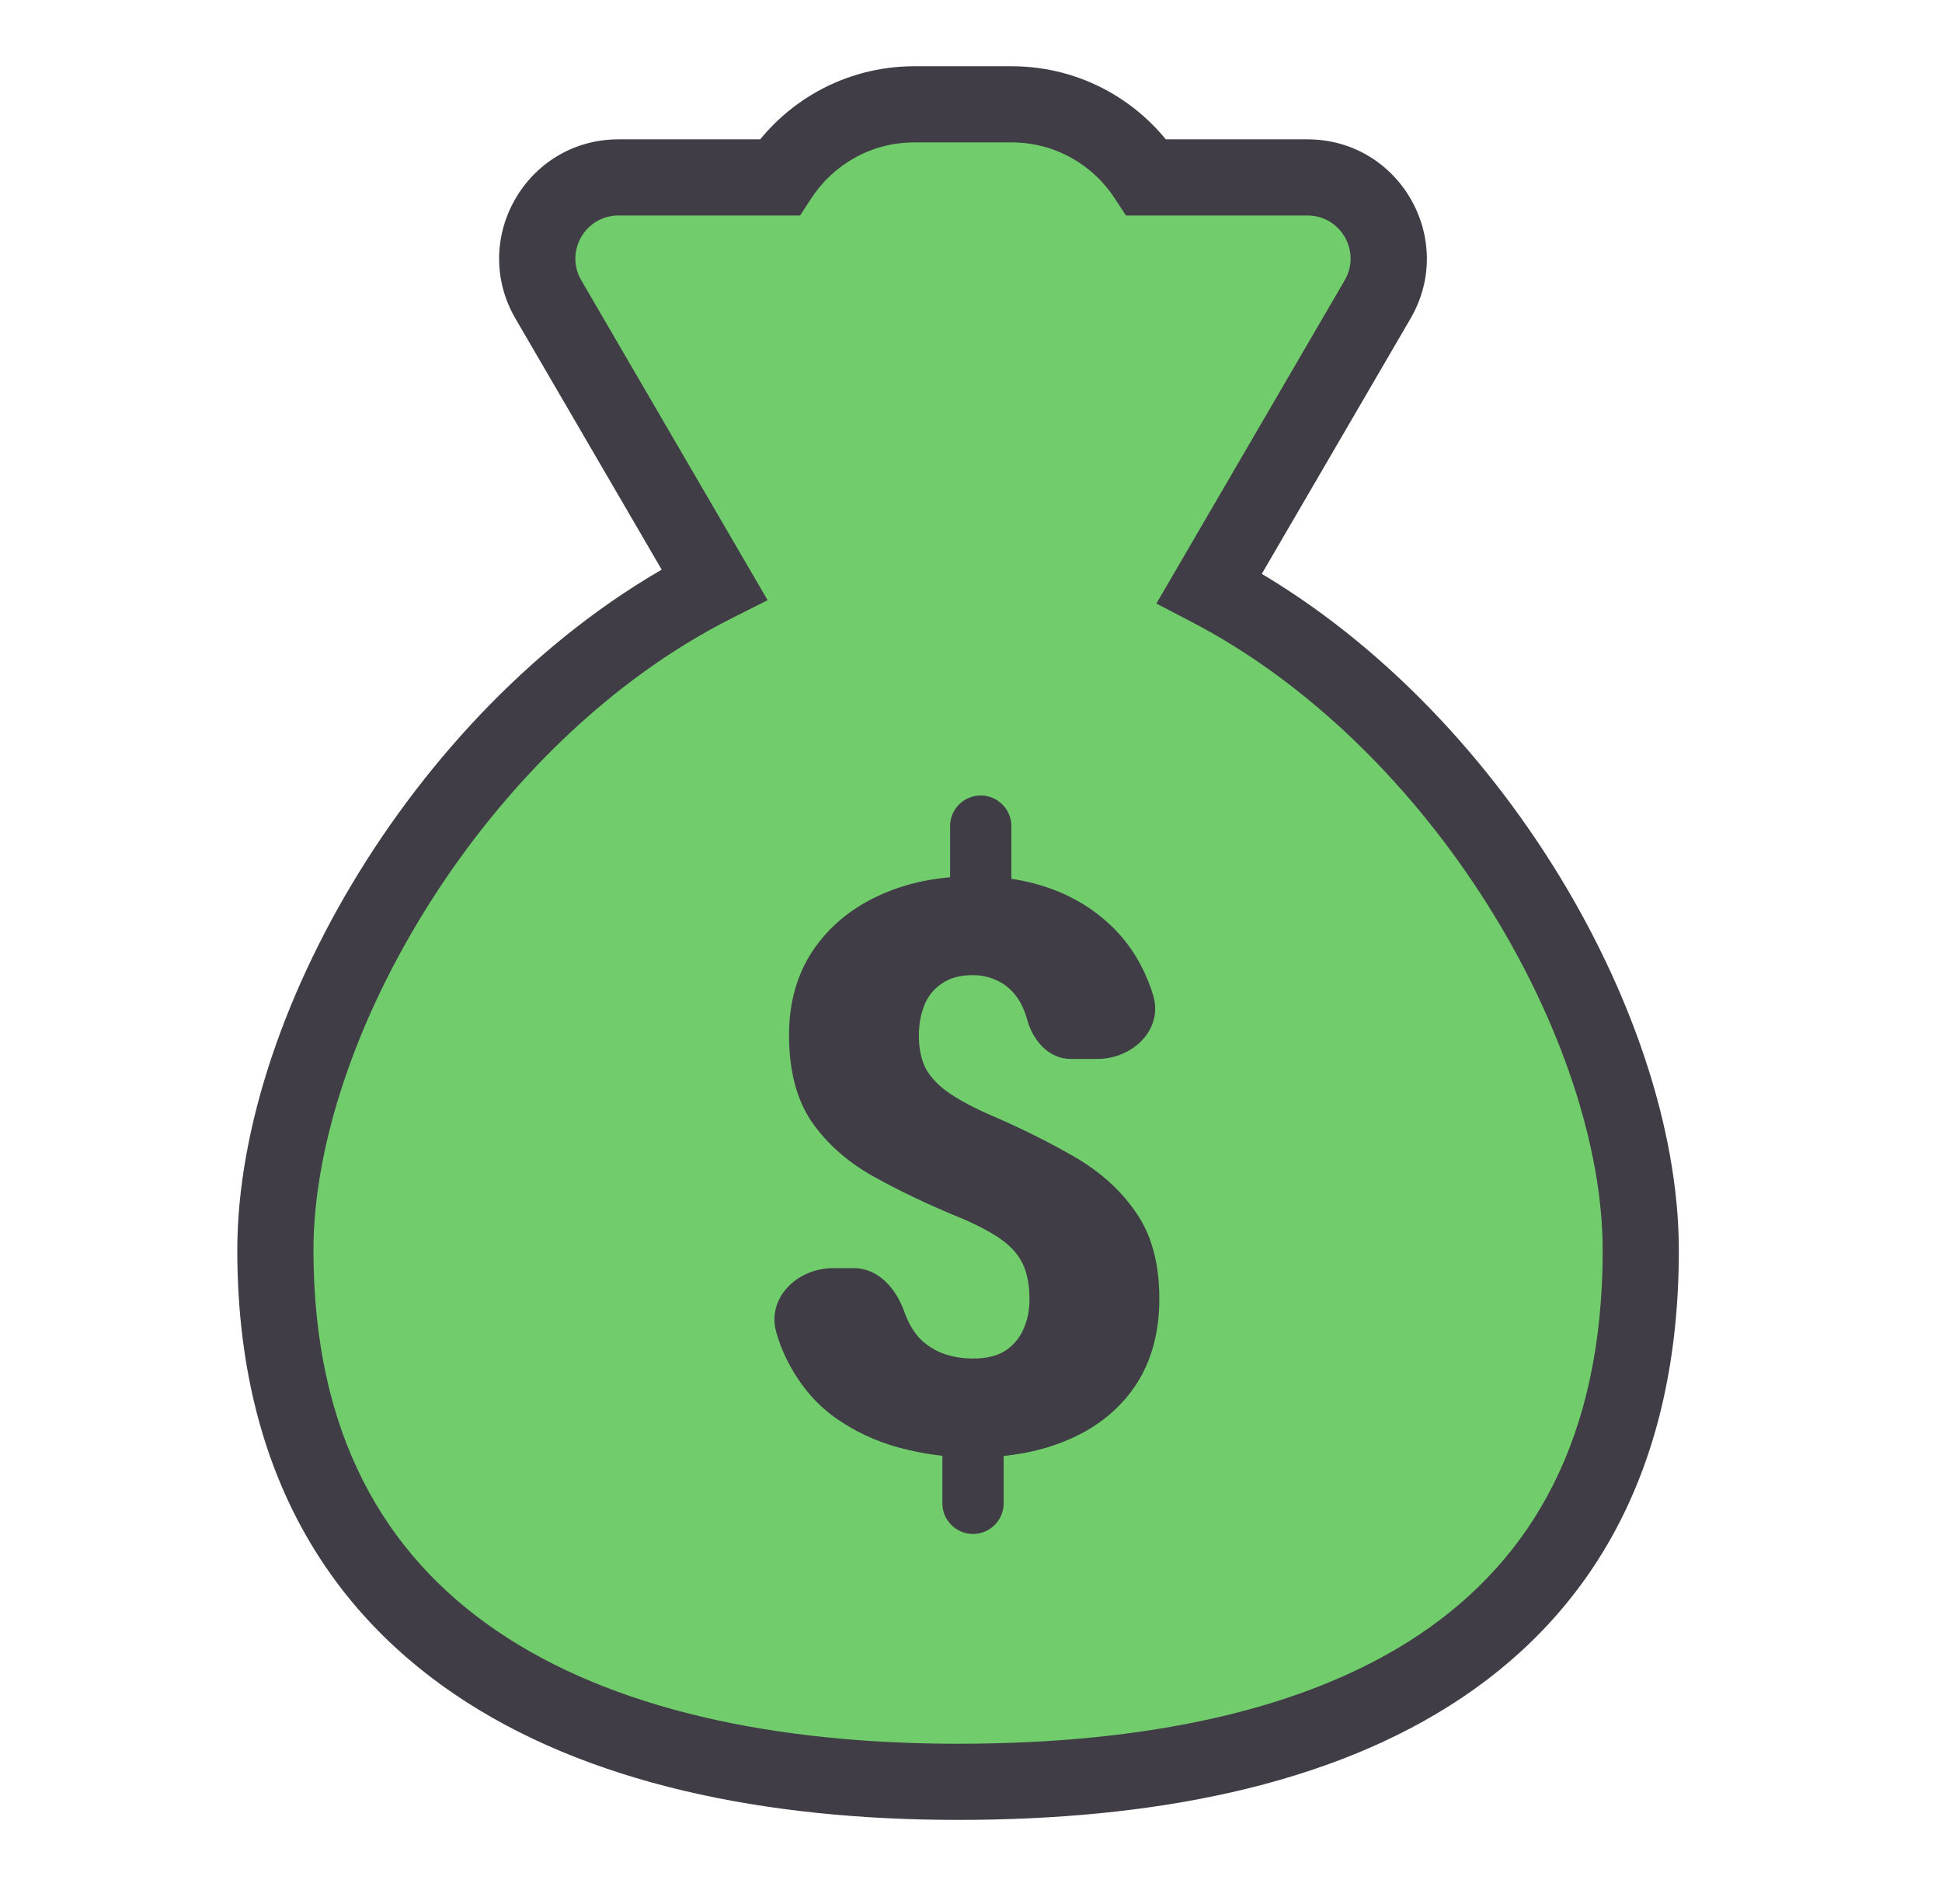
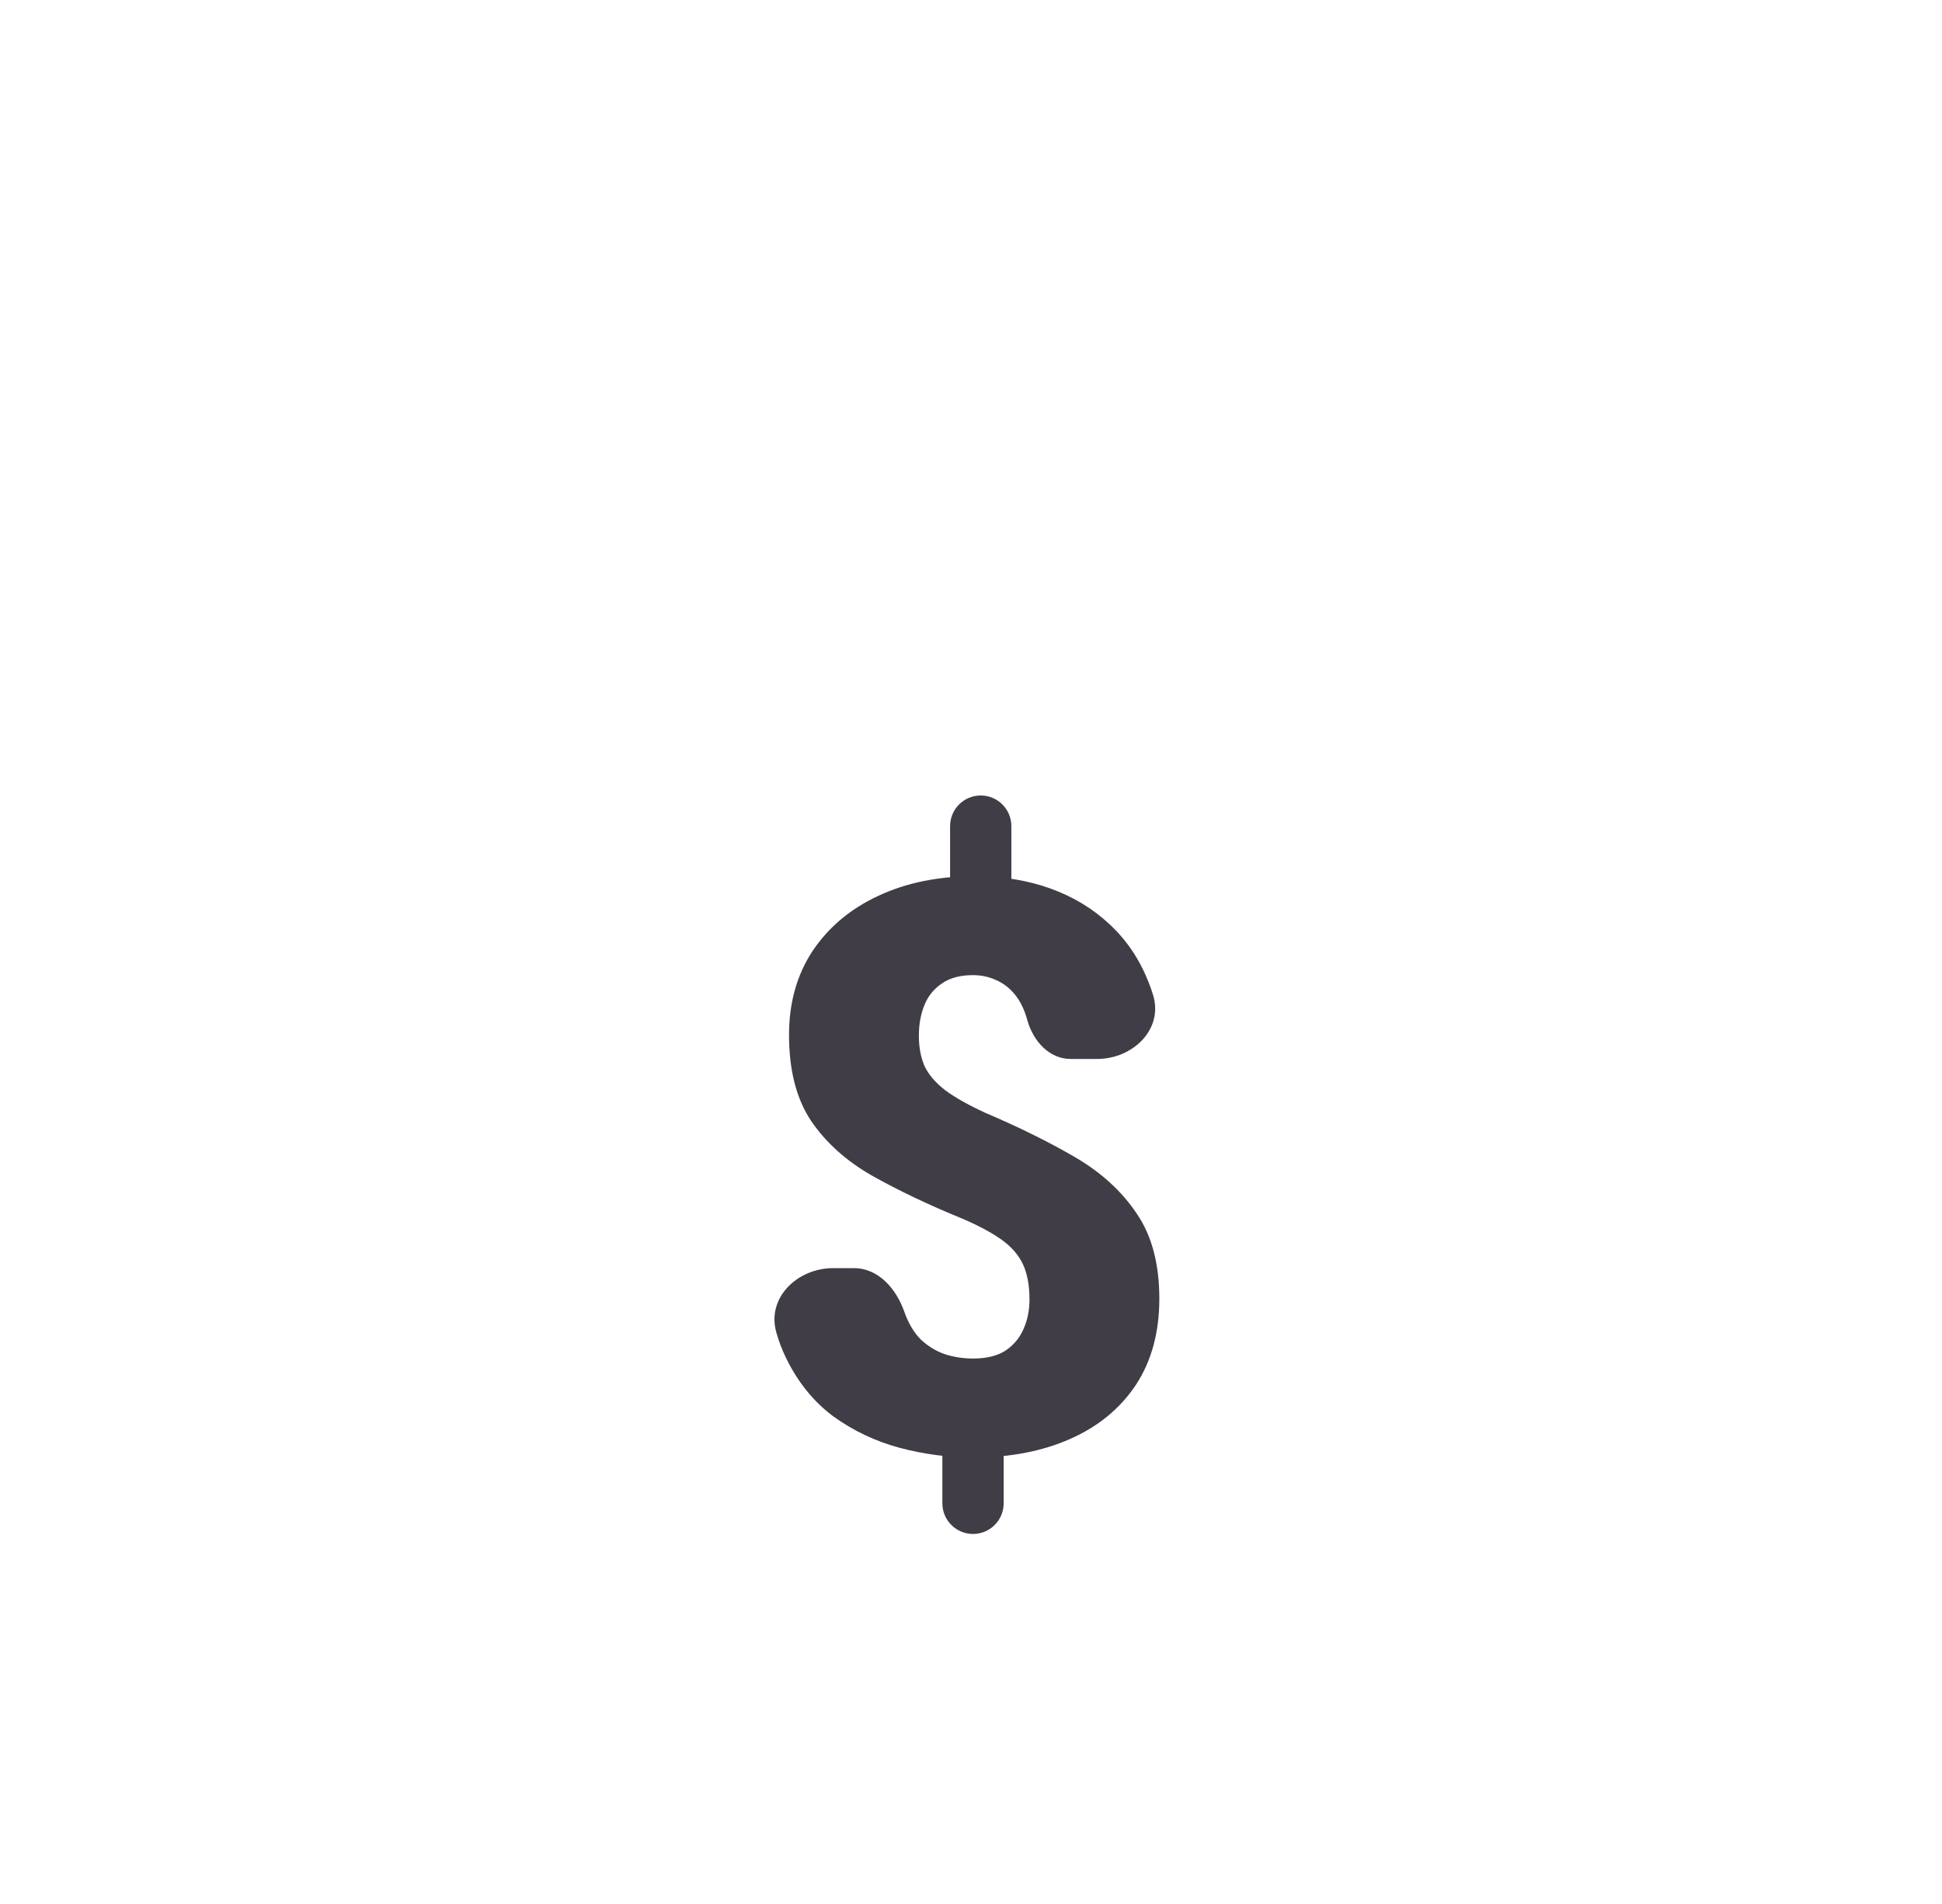
<svg xmlns="http://www.w3.org/2000/svg" width="51" height="50" viewBox="0 0 51 50" fill="none">
-   <path d="M26.57 2.74C28.053 2.74 29.356 3.504 30.11 4.659H34.336C35.98 4.66 37.005 6.443 36.178 7.863L31.76 15.447C38.396 18.903 43.089 26.939 43.089 32.834C43.089 43.335 35.062 46.792 25.161 46.792C15.26 46.792 7.233 43.078 7.232 32.834C7.232 26.881 12.02 18.745 18.76 15.347L14.401 7.863C13.574 6.443 14.599 4.659 16.243 4.659H20.47C21.224 3.504 22.527 2.74 24.009 2.74H26.57Z" fill="#71CD6C" />
-   <path d="M26.57 2.74L26.57 1.74H26.57V2.74ZM30.11 4.659L29.273 5.206L29.569 5.659H30.11V4.659ZM34.336 4.659L34.336 3.659H34.336V4.659ZM36.178 7.863L37.042 8.367L37.042 8.367L36.178 7.863ZM31.76 15.447L30.896 14.944L30.368 15.85L31.298 16.334L31.76 15.447ZM43.089 32.834L44.089 32.834V32.834H43.089ZM25.161 46.792L25.161 47.792H25.161L25.161 46.792ZM7.232 32.834H6.232V32.834L7.232 32.834ZM18.76 15.347L19.21 16.24L20.159 15.761L19.624 14.843L18.76 15.347ZM14.401 7.863L15.265 7.36L15.265 7.36L14.401 7.863ZM16.243 4.659V3.659H16.243L16.243 4.659ZM20.47 4.659V5.659H21.011L21.307 5.206L20.47 4.659ZM24.009 2.74V1.74H24.009L24.009 2.74ZM26.57 2.74L26.57 3.74C27.7 3.74 28.695 4.321 29.273 5.206L30.11 4.659L30.948 4.112C30.017 2.687 28.405 1.74 26.57 1.74L26.57 2.74ZM30.11 4.659V5.659H34.336V4.659V3.659H30.11V4.659ZM34.336 4.659L34.336 5.659C35.209 5.659 35.753 6.606 35.314 7.36L36.178 7.863L37.042 8.367C38.258 6.279 36.751 3.66 34.336 3.659L34.336 4.659ZM36.178 7.863L35.314 7.36L30.896 14.944L31.76 15.447L32.624 15.951L37.042 8.367L36.178 7.863ZM31.76 15.447L31.298 16.334C34.429 17.965 37.139 20.7 39.067 23.759C41 26.827 42.089 30.127 42.089 32.834H43.089H44.089C44.089 29.647 42.831 25.981 40.759 22.693C38.681 19.397 35.727 16.386 32.222 14.56L31.76 15.447ZM43.089 32.834L42.089 32.834C42.089 37.787 40.22 40.948 37.281 42.92C34.274 44.938 30.025 45.792 25.161 45.792L25.161 46.792L25.161 47.792C30.199 47.792 34.913 46.918 38.395 44.581C41.945 42.199 44.089 38.382 44.089 32.834L43.089 32.834ZM25.161 46.792L25.161 45.792C20.309 45.792 16.057 44.878 13.047 42.828C10.097 40.82 8.233 37.652 8.232 32.834L7.232 32.834L6.232 32.834C6.233 38.261 8.382 42.072 11.921 44.481C15.4 46.849 20.112 47.792 25.161 47.792L25.161 46.792ZM7.232 32.834H8.232C8.232 30.099 9.343 26.762 11.312 23.669C13.276 20.585 16.032 17.842 19.21 16.24L18.76 15.347L18.31 14.454C14.747 16.25 11.74 19.273 9.625 22.595C7.515 25.909 6.232 29.616 6.232 32.834H7.232ZM18.76 15.347L19.624 14.843L15.265 7.36L14.401 7.863L13.537 8.367L17.896 15.85L18.76 15.347ZM14.401 7.863L15.265 7.36C14.826 6.606 15.37 5.659 16.243 5.659L16.243 4.659L16.243 3.659C13.828 3.66 12.322 6.279 13.537 8.367L14.401 7.863ZM16.243 4.659V5.659H20.47V4.659V3.659H16.243V4.659ZM20.47 4.659L21.307 5.206C21.885 4.321 22.879 3.74 24.009 3.74L24.009 2.74L24.009 1.74C22.174 1.741 20.563 2.687 19.633 4.112L20.47 4.659ZM24.009 2.74V3.74H26.57V2.74V1.74H24.009V2.74Z" fill="#413D46" />
  <path d="M25.755 20.89C26.2 20.89 26.56 21.25 26.56 21.694V23.855H24.951V21.694C24.951 21.25 25.311 20.89 25.755 20.89ZM26.358 37.531V39.478C26.358 39.922 25.997 40.283 25.553 40.283C25.109 40.283 24.748 39.922 24.748 39.478V37.531H26.358ZM27.036 34.127C27.036 33.754 26.978 33.445 26.864 33.2C26.749 32.956 26.563 32.742 26.307 32.558C26.051 32.375 25.71 32.191 25.285 32.008C24.387 31.641 23.595 31.264 22.907 30.877C22.225 30.489 21.689 30.007 21.297 29.43C20.913 28.852 20.721 28.101 20.721 27.177C20.721 26.335 20.926 25.601 21.338 24.976C21.756 24.351 22.33 23.869 23.058 23.529C23.794 23.183 24.64 23.009 25.599 23.009C26.327 23.009 26.992 23.118 27.592 23.335C28.193 23.553 28.712 23.869 29.151 24.283C29.589 24.691 29.927 25.194 30.163 25.791C30.206 25.9 30.246 26.012 30.281 26.127C30.56 27.026 29.754 27.809 28.812 27.809H28.116C27.558 27.809 27.141 27.346 26.985 26.811C26.911 26.532 26.803 26.304 26.661 26.128C26.52 25.951 26.354 25.822 26.165 25.741C25.976 25.652 25.771 25.608 25.548 25.608C25.211 25.608 24.937 25.683 24.728 25.832C24.519 25.975 24.367 26.165 24.273 26.403C24.178 26.641 24.131 26.906 24.131 27.198C24.131 27.503 24.182 27.772 24.283 28.003C24.391 28.227 24.573 28.438 24.829 28.635C25.086 28.825 25.437 29.022 25.882 29.226C26.759 29.599 27.542 29.987 28.23 30.387C28.918 30.788 29.458 31.281 29.849 31.865C30.247 32.443 30.446 33.19 30.446 34.107C30.446 34.99 30.24 35.744 29.829 36.37C29.417 36.988 28.844 37.46 28.108 37.786C27.373 38.112 26.523 38.275 25.558 38.275C24.91 38.275 24.266 38.19 23.625 38.02C22.991 37.85 22.411 37.575 21.884 37.195C21.365 36.808 20.95 36.295 20.64 35.656C20.539 35.449 20.455 35.227 20.387 34.989C20.128 34.083 20.938 33.302 21.879 33.302H22.426C23.066 33.302 23.534 33.84 23.747 34.443C23.855 34.749 24 34.994 24.182 35.177C24.371 35.354 24.583 35.483 24.819 35.564C25.055 35.639 25.302 35.676 25.558 35.676C25.902 35.676 26.182 35.609 26.398 35.473C26.614 35.33 26.773 35.143 26.874 34.912C26.982 34.674 27.036 34.413 27.036 34.127Z" fill="#413D46" />
</svg>